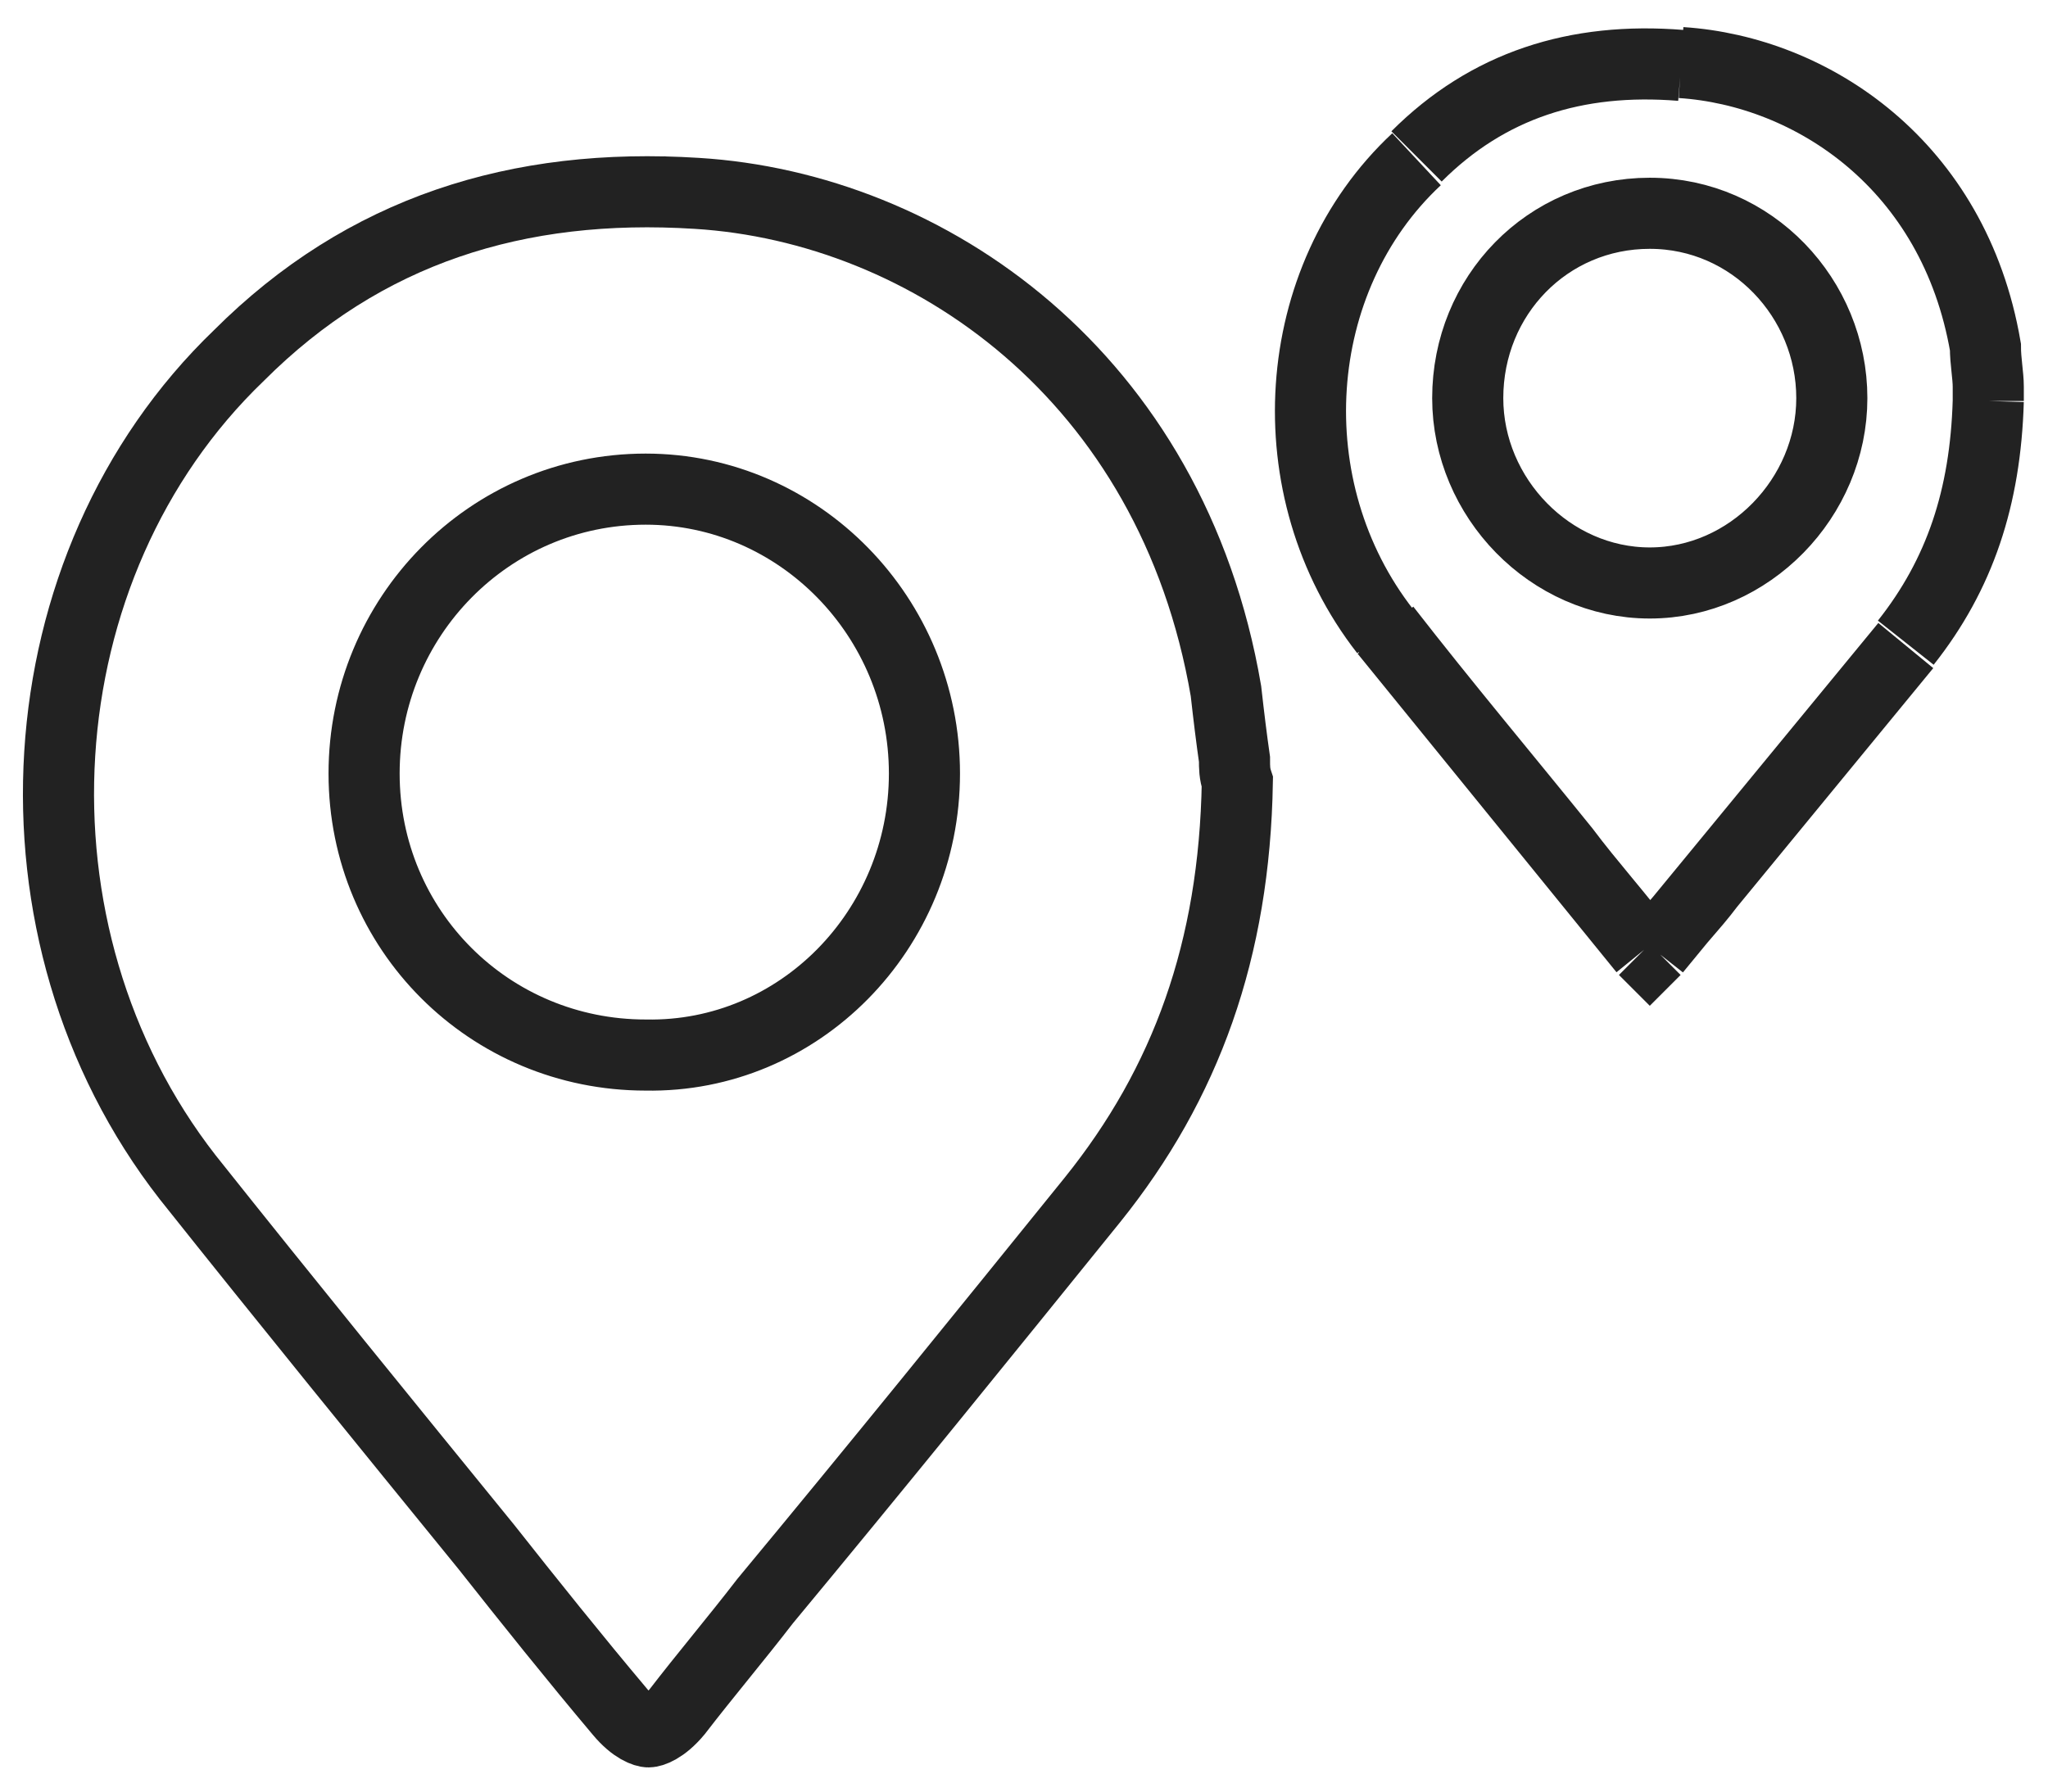
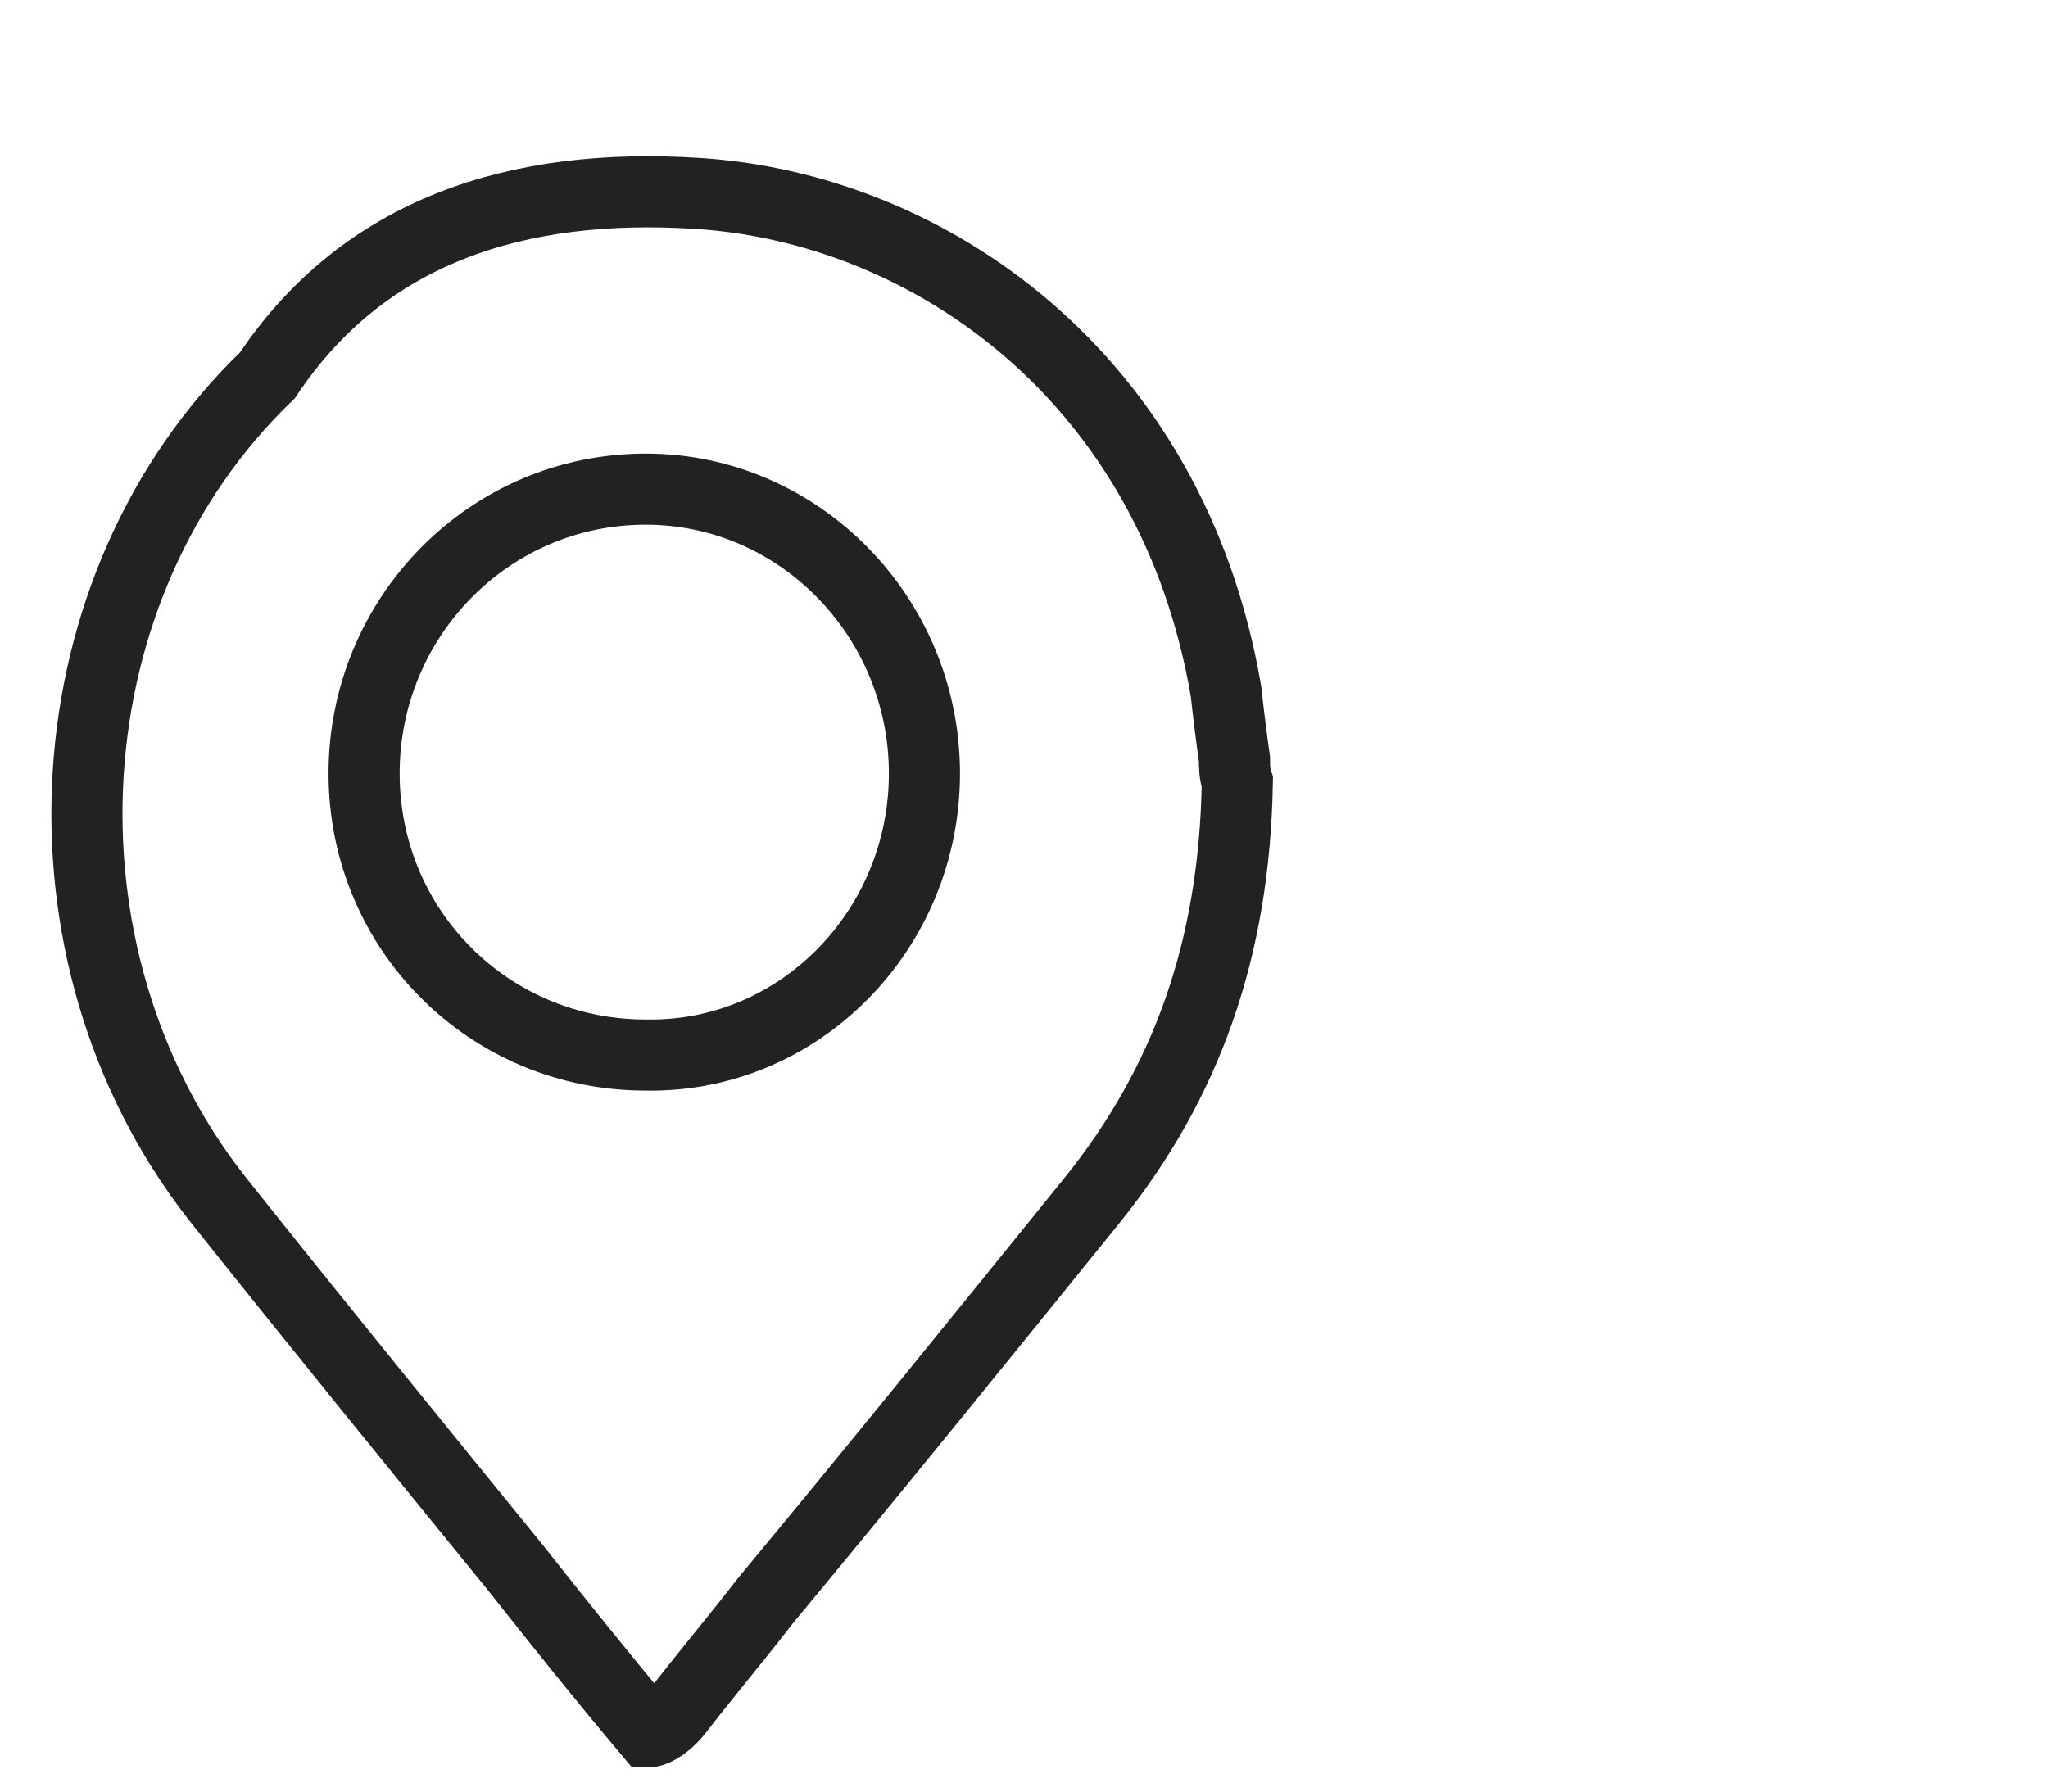
<svg xmlns="http://www.w3.org/2000/svg" version="1.1" id="Layer_1" x="0px" y="0px" viewBox="0 0 72 63" style="enable-background:new 0 0 72 63;" xml:space="preserve" width="72" height="63">
  <style type="text/css">
	.st0{fill:none;stroke:#222222;stroke-width:2.5;}
</style>
-   <path class="st0" d="M24.5,6.8c8.1,0.5,16.7,6.4,18.6,17.5c0.1,0.9,0.2,1.7,0.3,2.4c0,0.3,0,0.5,0.1,0.8c-0.1,5.9-1.8,10.6-5.1,14.7  c-3.8,4.7-7.6,9.4-11.5,14.1c-1,1.3-2.1,2.6-3.1,3.9l0,0c-0.5,0.6-0.9,0.7-1,0.7c-0.1,0-0.5-0.1-1-0.7h0c-1.6-1.9-3.2-3.9-4.7-5.8  c-3.5-4.3-7-8.6-10.5-13h0c-6.7-8.6-5.9-21.5,1.8-28.9h0C12.8,8.1,18.2,6.4,24.5,6.8z M24.5,6.8l0.1-1.2 M24.5,6.8l0.1-1.2   M32.5,27.2L32.5,27.2c0-5.5-4.4-10-9.8-10c-5.5,0-9.9,4.5-9.9,10c0,5.5,4.4,9.9,9.9,9.9C28.1,37.2,32.5,32.7,32.5,27.2z" />
-   <path class="st0" d="M58.2,33.4L58.2,33.4c0.6-0.8,1.3-1.5,1.9-2.3c2.3-2.8,4.6-5.6,6.9-8.4L58.2,33.4z M58.2,33.4  c-0.1,0.1-0.2,0.2-0.2,0.2c0,0-0.1-0.1-0.2-0.2v0 M58.2,33.4l-0.4,0 M57.8,33.4c-0.9-1.2-1.9-2.3-2.8-3.5c-2.1-2.6-4.2-5.1-6.3-7.8  l0,0 M57.8,33.4l-9.1-11.2 M48.7,22.2c-3.9-5-3.4-12.4,1.1-16.6v0 M49.8,5.5C52.3,3,55.4,2,59.1,2.3 M69.9,14.1c0-0.2,0-0.3,0-0.5  c0-0.4-0.1-0.9-0.1-1.4c-1.1-6.4-6.1-9.7-10.7-10 M69.9,14.1c-0.1,3.4-1,6.1-2.9,8.5 M64.4,14L64.4,14c0-3.5-2.8-6.5-6.4-6.5  c-3.6,0-6.4,2.9-6.4,6.5c0,3.5,2.9,6.5,6.4,6.5C61.5,20.5,64.4,17.5,64.4,14z" />
+   <path class="st0" d="M24.5,6.8c8.1,0.5,16.7,6.4,18.6,17.5c0.1,0.9,0.2,1.7,0.3,2.4c0,0.3,0,0.5,0.1,0.8c-0.1,5.9-1.8,10.6-5.1,14.7  c-3.8,4.7-7.6,9.4-11.5,14.1c-1,1.3-2.1,2.6-3.1,3.9l0,0c-0.5,0.6-0.9,0.7-1,0.7h0c-1.6-1.9-3.2-3.9-4.7-5.8  c-3.5-4.3-7-8.6-10.5-13h0c-6.7-8.6-5.9-21.5,1.8-28.9h0C12.8,8.1,18.2,6.4,24.5,6.8z M24.5,6.8l0.1-1.2 M24.5,6.8l0.1-1.2   M32.5,27.2L32.5,27.2c0-5.5-4.4-10-9.8-10c-5.5,0-9.9,4.5-9.9,10c0,5.5,4.4,9.9,9.9,9.9C28.1,37.2,32.5,32.7,32.5,27.2z" />
</svg>